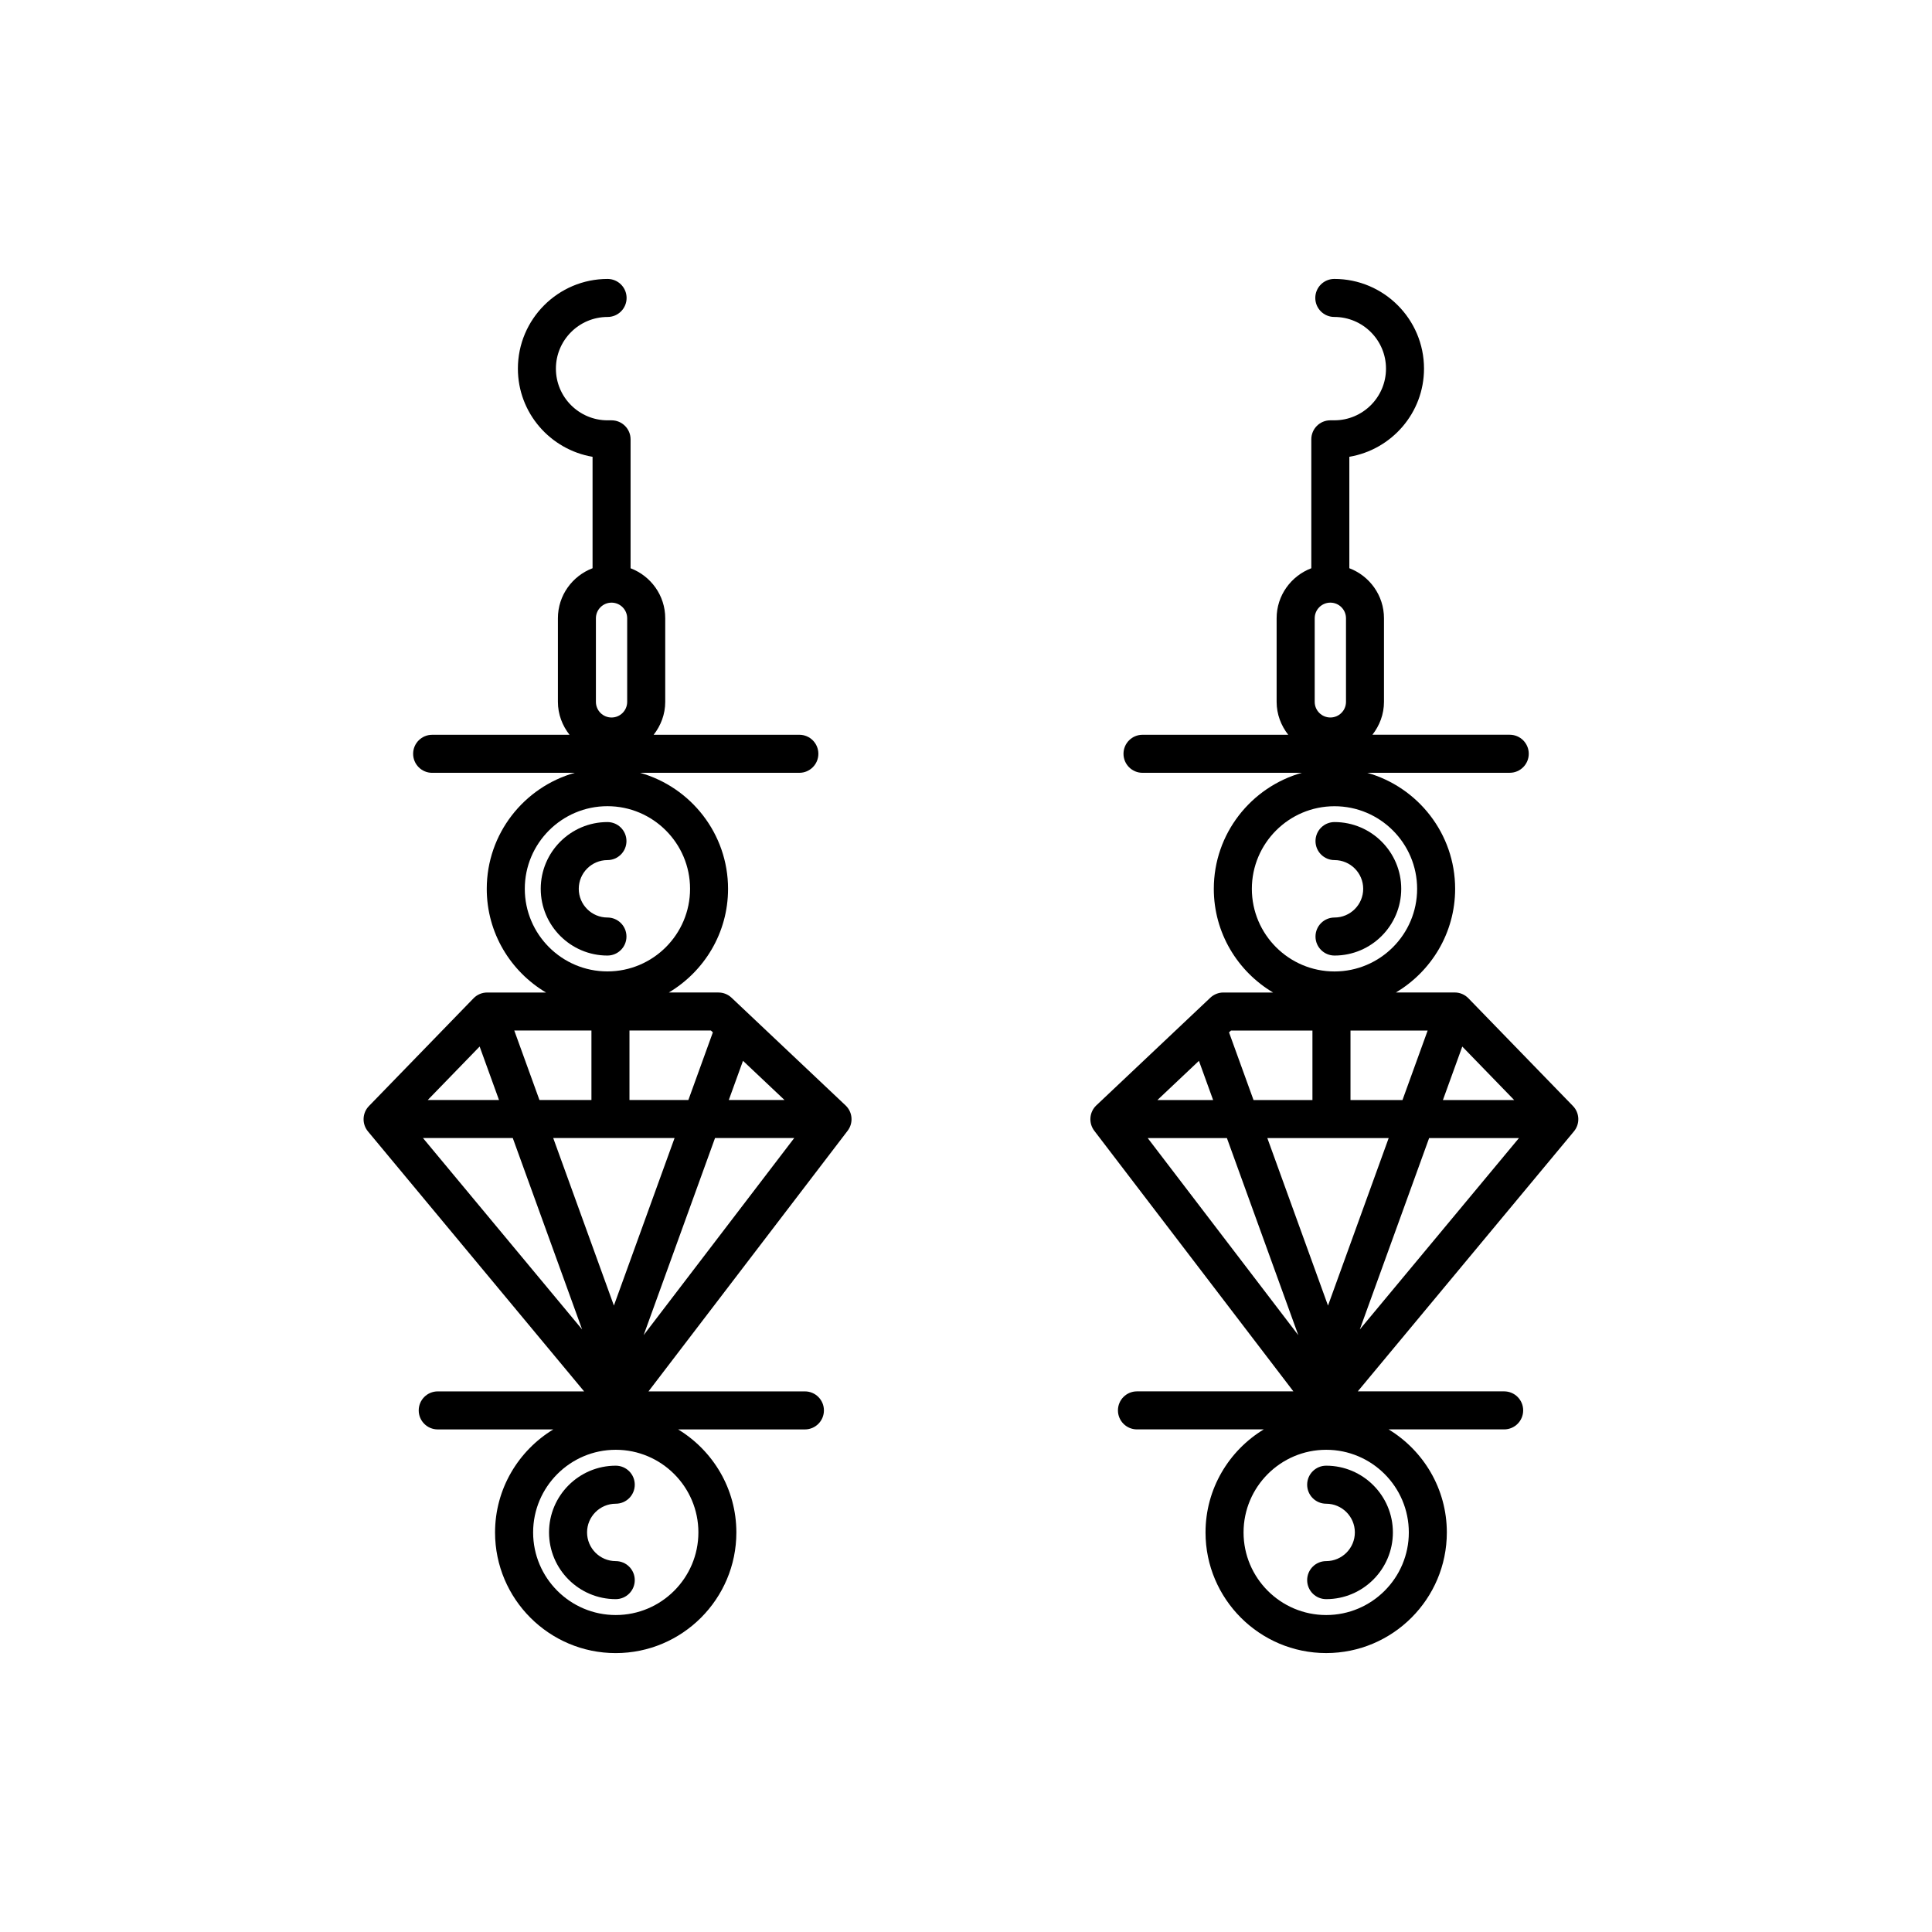
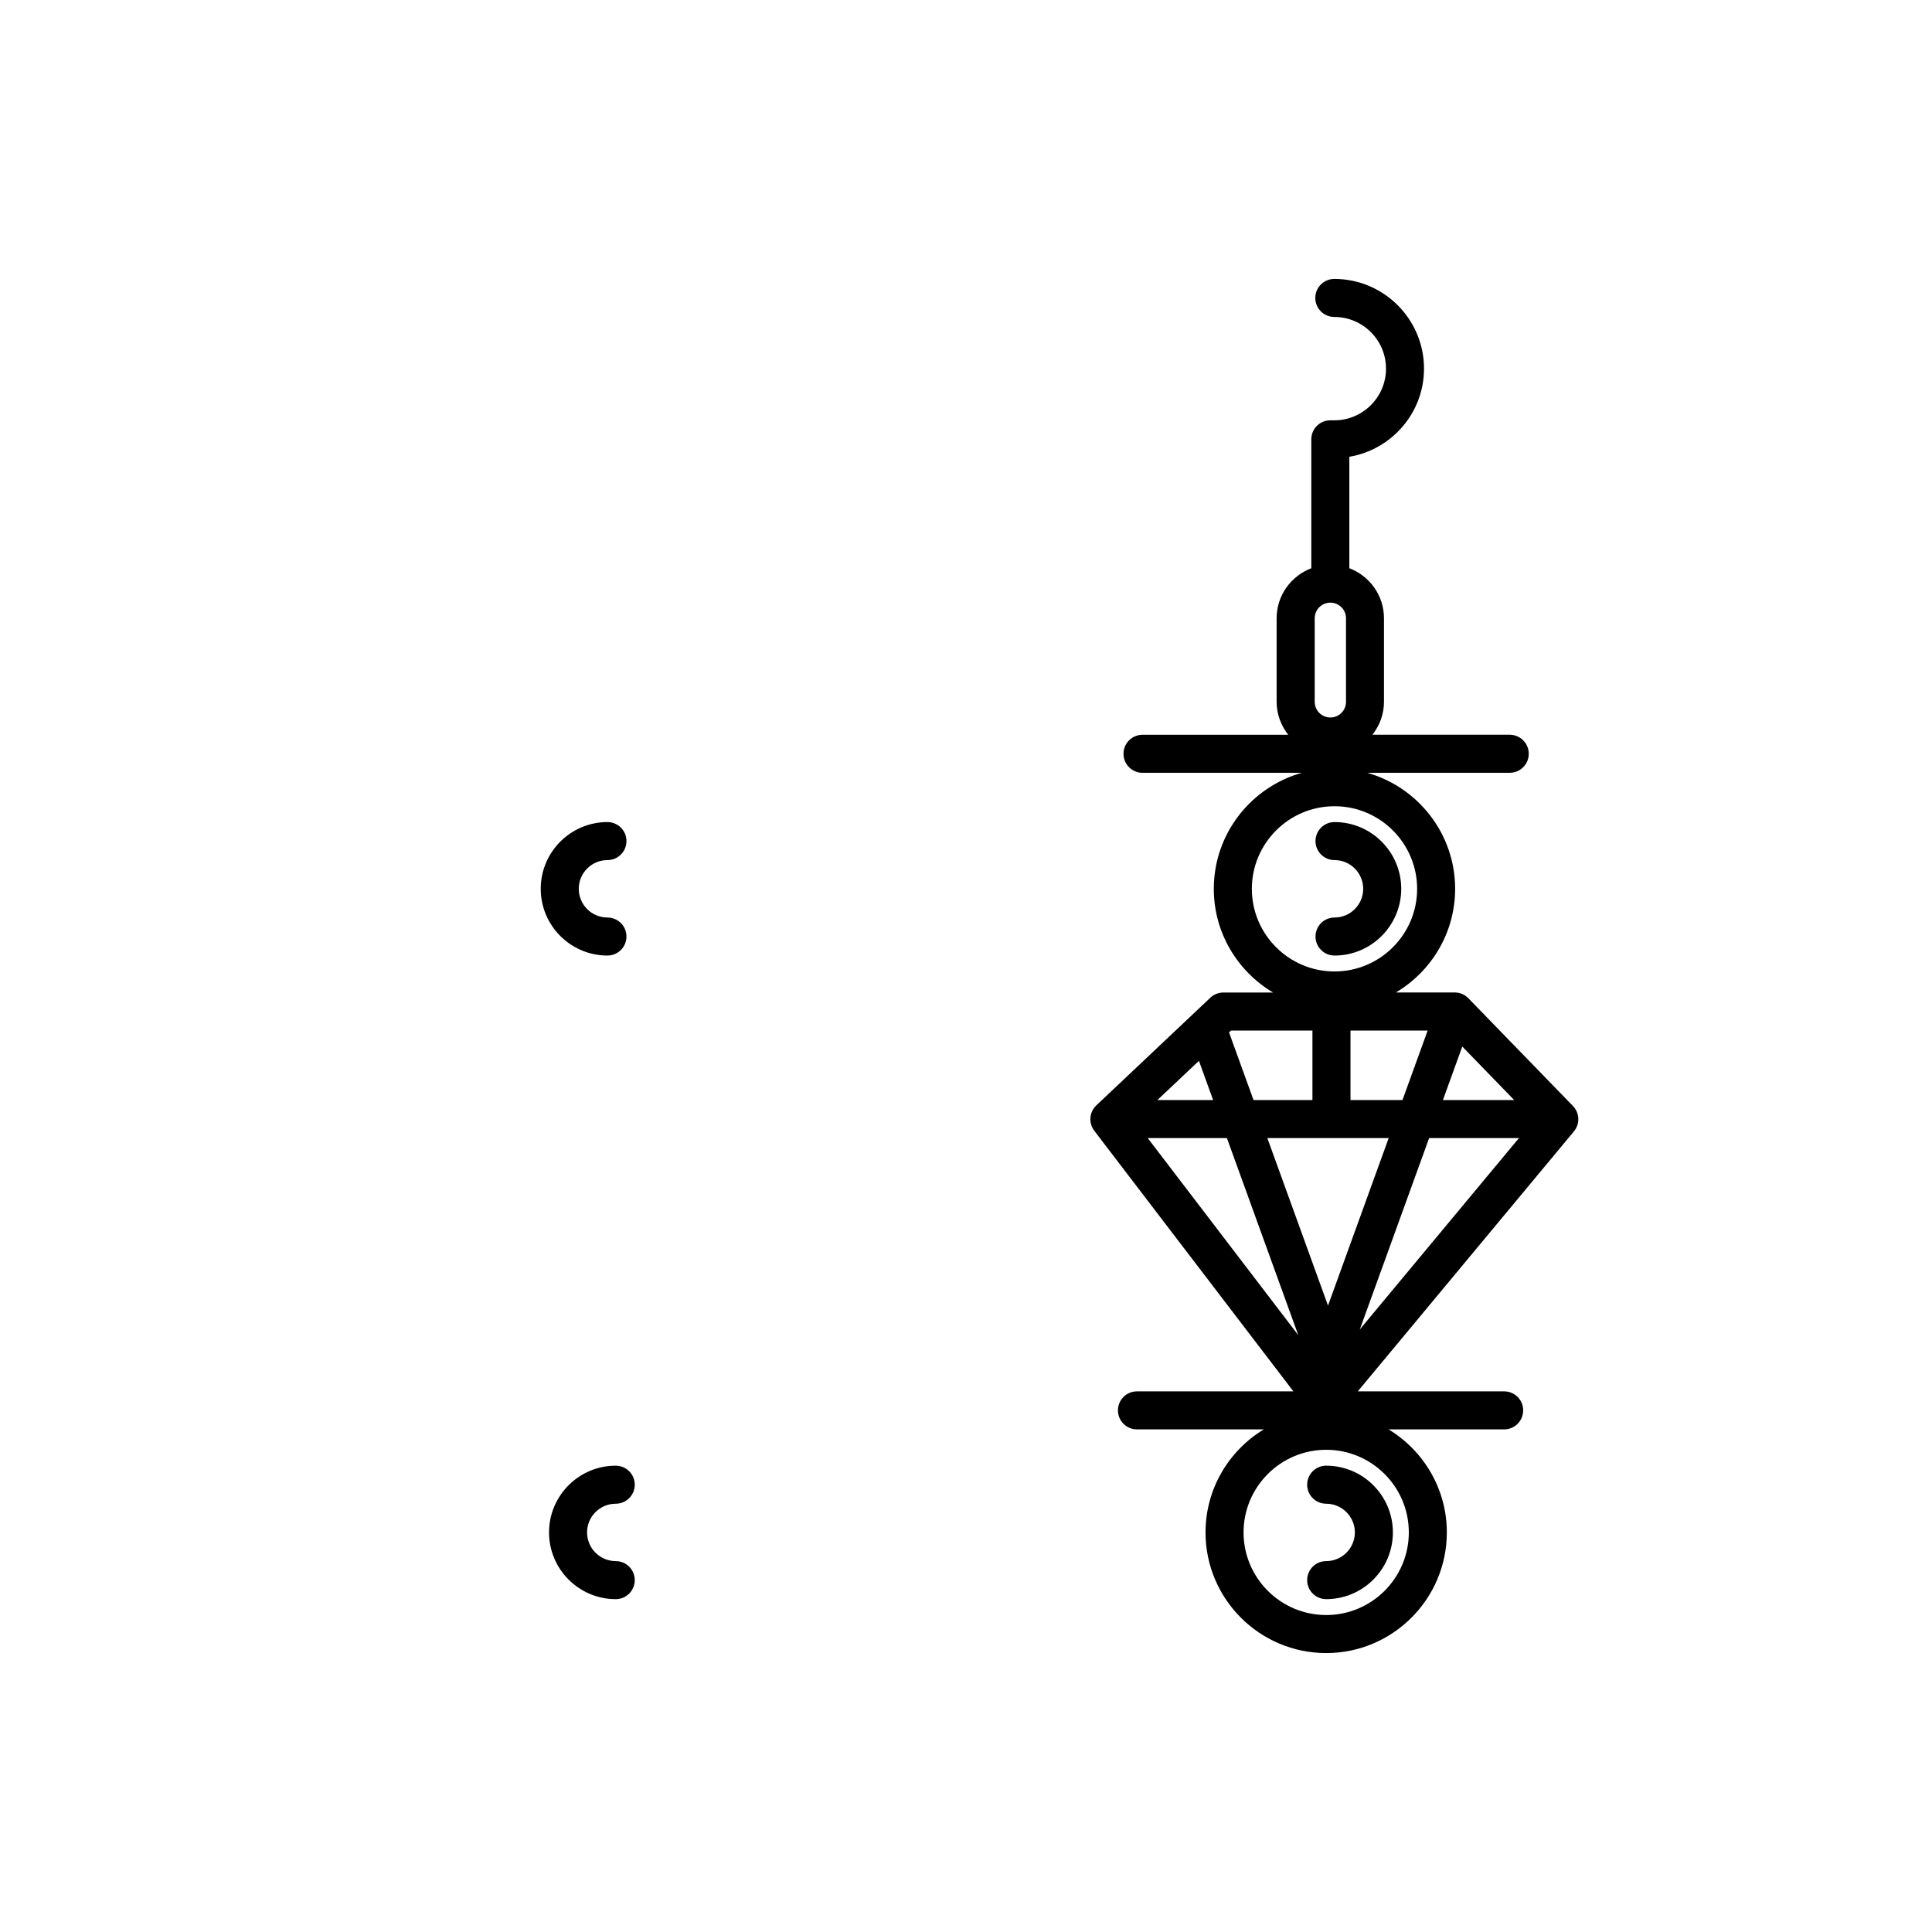
<svg xmlns="http://www.w3.org/2000/svg" fill="#000000" width="800px" height="800px" version="1.1" viewBox="144 144 512 512">
  <g>
    <path d="m304.98 397.23c2.781 0 5.039-2.258 5.039-5.039s-2.258-5.039-5.039-5.039c-4.191 0-7.602-3.41-7.602-7.609 0-4.195 3.41-7.609 7.602-7.609 2.781 0 5.039-2.258 5.039-5.039s-2.258-5.039-5.039-5.039c-9.75 0-17.68 7.934-17.68 17.684 0 9.754 7.93 17.691 17.68 17.691z" />
    <path d="m307.18 542.5c2.781 0 5.039-2.254 5.039-5.039 0-2.785-2.258-5.039-5.039-5.039-9.75 0-17.68 7.93-17.68 17.684 0 9.754 7.93 17.684 17.68 17.684 2.781 0 5.039-2.254 5.039-5.039s-2.258-5.039-5.039-5.039c-4.191 0-7.602-3.414-7.602-7.609-0.004-4.184 3.406-7.602 7.602-7.602z" />
-     <path d="m368.09 436.95-30.23-28.551c-0.938-0.887-2.172-1.375-3.461-1.375h-13.16c9.383-5.578 15.703-15.785 15.703-27.469 0-14.625-9.883-26.965-23.32-30.754h42.215c2.781 0 5.039-2.258 5.039-5.039s-2.258-5.039-5.039-5.039l-38.617 0.004c1.895-2.418 3.074-5.422 3.074-8.727v-22.152c0-6.066-3.828-11.215-9.184-13.254v-34.164c0-2.781-2.258-5.039-5.039-5.039h-1.055c-7.551 0-13.695-6.141-13.695-13.695 0-7.551 6.141-13.695 13.695-13.695 2.781 0 5.039-2.258 5.039-5.039s-2.258-5.039-5.039-5.039c-13.109 0-23.77 10.664-23.77 23.77 0 11.742 8.578 21.461 19.789 23.367v29.527c-5.356 2.039-9.184 7.195-9.184 13.254v22.152c0 3.305 1.18 6.309 3.074 8.727l-36.402 0.008c-2.781 0-5.039 2.258-5.039 5.039s2.258 5.039 5.039 5.039h37.789c-13.43 3.785-23.316 16.121-23.316 30.754 0 11.684 6.316 21.891 15.703 27.469h-15.594c-1.367 0-2.664 0.551-3.617 1.531l-27.711 28.551c-1.793 1.844-1.906 4.746-0.258 6.731l57.277 68.891h-38.793c-2.781 0-5.039 2.254-5.039 5.039 0 2.785 2.258 5.039 5.039 5.039h30.625c-9.23 5.613-15.434 15.738-15.434 27.312 0 17.625 14.344 31.965 31.973 31.965 17.633 0 31.977-14.344 31.977-31.965 0-11.574-6.195-21.699-15.434-27.312h33.598c2.781 0 5.039-2.254 5.039-5.039 0-2.785-2.258-5.039-5.039-5.039h-41.453l52.758-69.051c1.586-2.062 1.348-4.957-0.523-6.731zm-66.168-129.1c0-2.289 1.859-4.144 4.144-4.144 2.289 0 4.144 1.859 4.144 4.144v22.152c0 2.289-1.859 4.144-4.144 4.144-2.289 0-4.144-1.859-4.144-4.144zm5.258 264.15c-12.07 0-21.895-9.82-21.895-21.891s9.824-21.902 21.895-21.902c12.078 0 21.902 9.824 21.902 21.902-0.004 12.066-9.828 21.891-21.902 21.891zm-36.07-150.66 5.133 14.172h-18.883zm51.66 24.25-16.078 44.395-16.082-44.395zm-35.809-10.078-6.672-18.418h20.449v18.418zm-7.07 10.078 18.375 50.723-42.176-50.723zm53.602 0h20.988l-39.906 52.234zm3.648-10.078 3.762-10.387 11 10.387zm-4.223-17.93-6.492 17.93h-15.609v-18.418h21.582zm-27.945-59.934c12.078 0 21.902 9.824 21.902 21.895s-9.824 21.891-21.902 21.891c-12.07 0-21.895-9.82-21.895-21.891-0.004-12.07 9.82-21.895 21.895-21.895z" />
    <path d="m497.66 397.23c-2.781 0-5.039-2.258-5.039-5.039s2.258-5.039 5.039-5.039c4.191 0 7.602-3.41 7.602-7.609 0-4.195-3.41-7.609-7.602-7.609-2.781 0-5.039-2.258-5.039-5.039s2.258-5.039 5.039-5.039c9.75 0 17.68 7.934 17.68 17.684 0 9.754-7.934 17.691-17.68 17.691z" />
    <path d="m495.45 542.5c-2.785 0-5.039-2.254-5.039-5.039 0-2.785 2.254-5.039 5.039-5.039 9.75 0 17.68 7.93 17.68 17.684 0 9.754-7.93 17.684-17.68 17.684-2.785 0-5.039-2.254-5.039-5.039s2.254-5.039 5.039-5.039c4.191 0 7.602-3.414 7.602-7.609 0-4.184-3.41-7.602-7.602-7.602z" />
    <path d="m434 443.67 52.758 69.055h-41.453c-2.785 0-5.039 2.254-5.039 5.039 0 2.785 2.254 5.039 5.039 5.039h33.605c-9.234 5.613-15.434 15.738-15.434 27.312 0 17.625 14.344 31.965 31.977 31.965 17.629 0 31.973-14.344 31.973-31.965 0-11.574-6.195-21.699-15.434-27.312h30.625c2.781 0 5.039-2.254 5.039-5.039 0-2.785-2.258-5.039-5.039-5.039h-38.793l57.281-68.895c1.648-1.984 1.535-4.887-0.258-6.731l-27.711-28.551c-0.945-0.977-2.254-1.531-3.617-1.531h-15.594c9.375-5.578 15.699-15.785 15.699-27.469 0-14.625-9.883-26.965-23.316-30.754h37.789c2.781 0 5.039-2.258 5.039-5.039s-2.258-5.039-5.039-5.039h-36.395c1.895-2.418 3.066-5.422 3.066-8.727v-22.152c0-6.066-3.828-11.215-9.18-13.254v-29.527c11.211-1.906 19.789-11.621 19.789-23.367 0-13.109-10.664-23.77-23.773-23.77-2.785 0-5.039 2.258-5.039 5.039s2.254 5.039 5.039 5.039c7.551 0 13.699 6.141 13.699 13.695 0 7.551-6.144 13.695-13.699 13.695h-1.055c-2.785 0-5.039 2.258-5.039 5.039v34.164c-5.356 2.039-9.191 7.195-9.191 13.254v22.152c0 3.305 1.18 6.309 3.078 8.727h-38.621c-2.785 0-5.039 2.258-5.039 5.039s2.254 5.039 5.039 5.039h42.215c-13.43 3.785-23.32 16.121-23.32 30.754 0 11.684 6.324 21.891 15.703 27.469h-13.16c-1.285 0-2.523 0.492-3.461 1.375l-30.23 28.551c-1.859 1.773-2.09 4.668-0.523 6.719zm66.703-113.67c0 2.289-1.859 4.144-4.141 4.144-2.293 0-4.152-1.859-4.152-4.144v-22.152c0-2.289 1.859-4.144 4.152-4.144 2.281 0 4.141 1.859 4.141 4.144zm-27.148 220.11c0-12.07 9.824-21.902 21.902-21.902s21.895 9.824 21.895 21.902c0 12.07-9.82 21.891-21.895 21.891-12.078 0-21.902-9.824-21.902-21.891zm71.715-114.59h-18.883l5.133-14.172zm-33.254 10.078-16.082 44.395-16.078-44.395zm-10.121-10.078v-18.418h20.449l-6.672 18.418zm44.645 10.078-42.18 50.723 18.375-50.723zm-58.48 52.234-39.906-52.234h20.988zm-37.332-62.312 11-10.387 3.762 10.387zm19.5-18.418h21.582v18.418h-15.613l-6.492-17.93zm49.324-37.547c0 12.07-9.824 21.891-21.895 21.891-12.078 0-21.902-9.82-21.902-21.891 0-12.07 9.82-21.895 21.902-21.895 12.07-0.004 21.895 9.82 21.895 21.895z" />
  </g>
</svg>